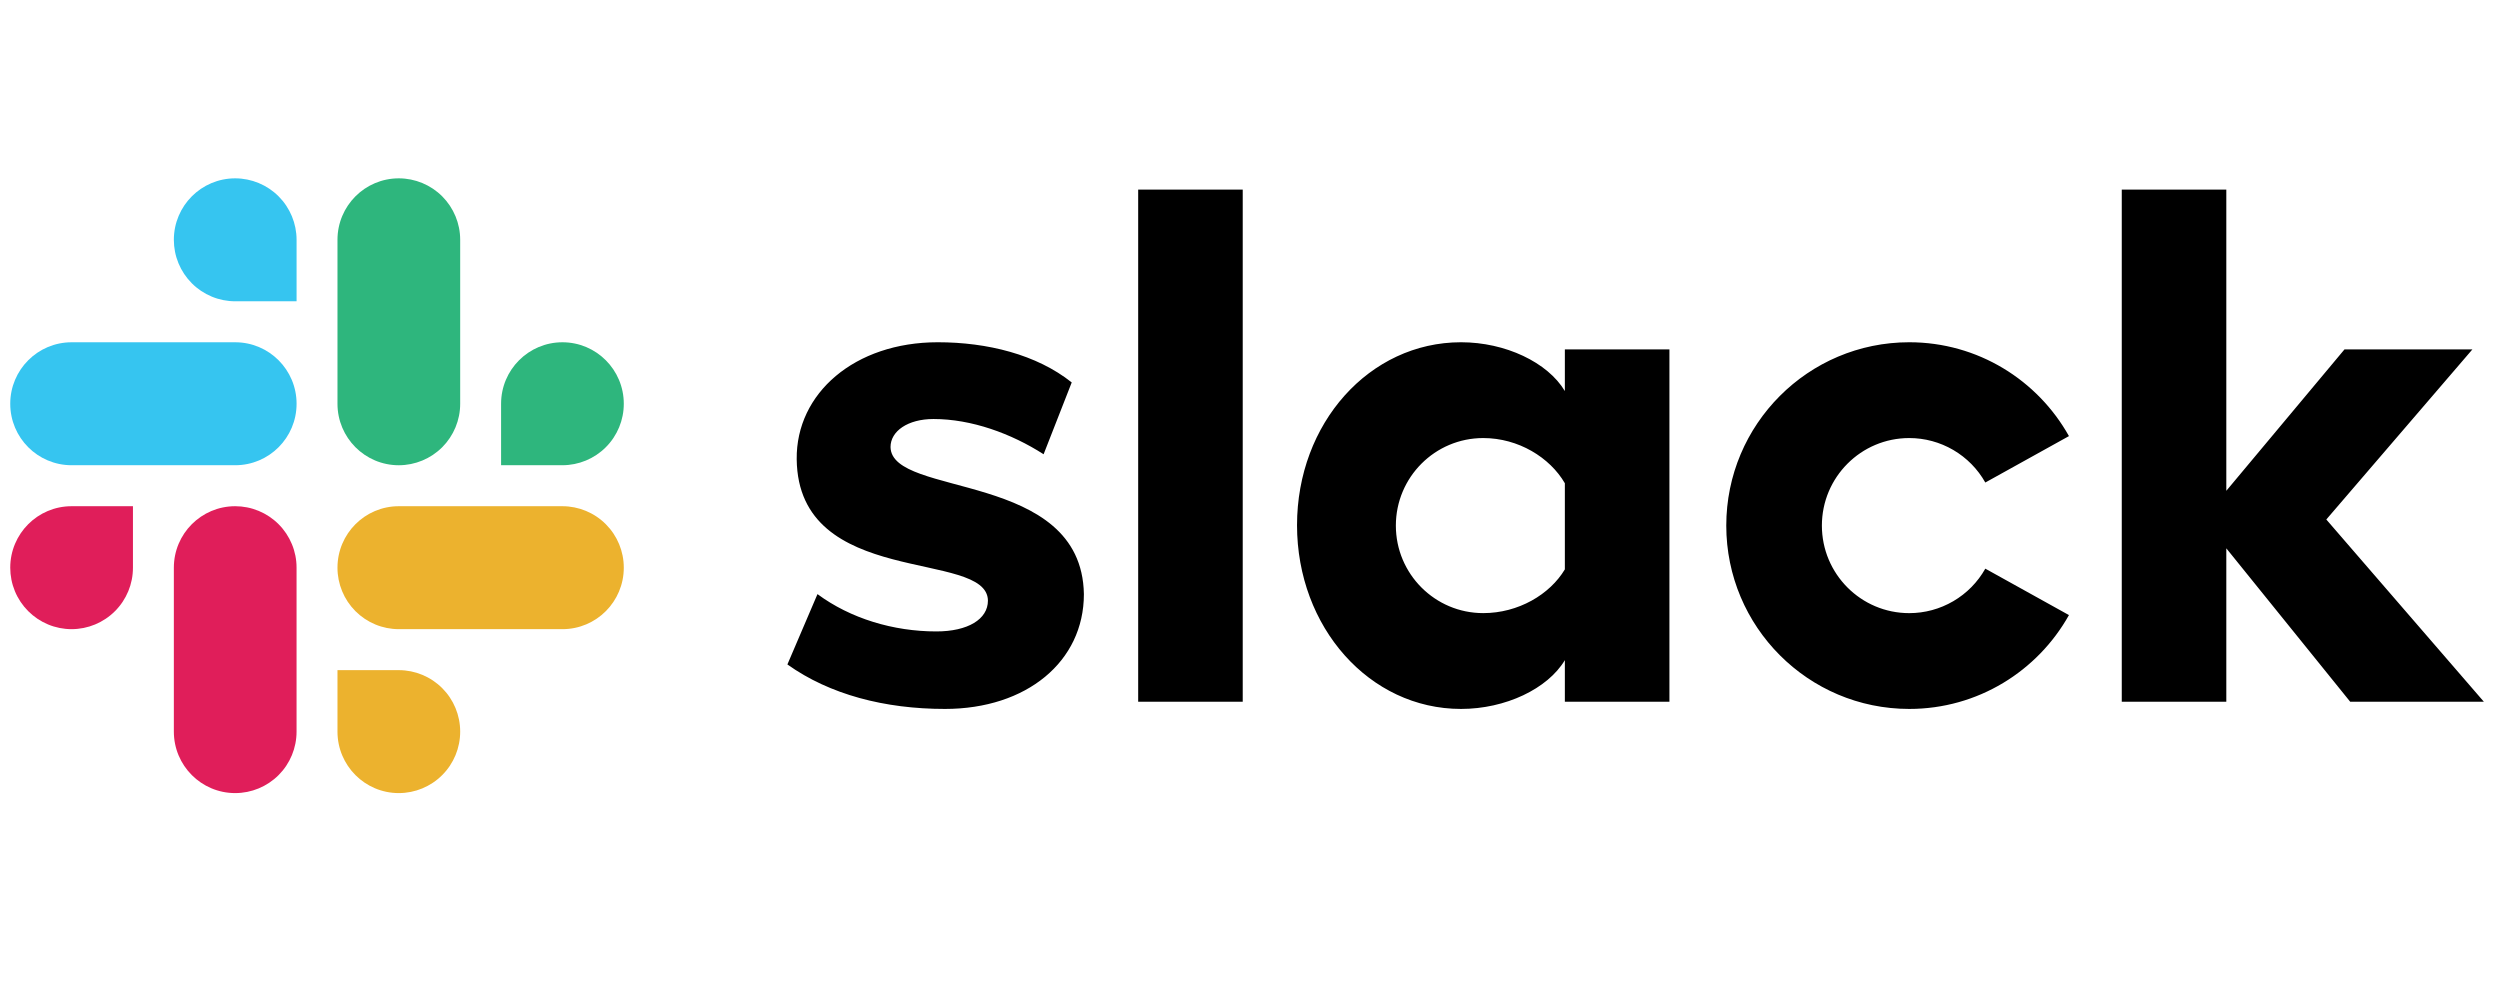
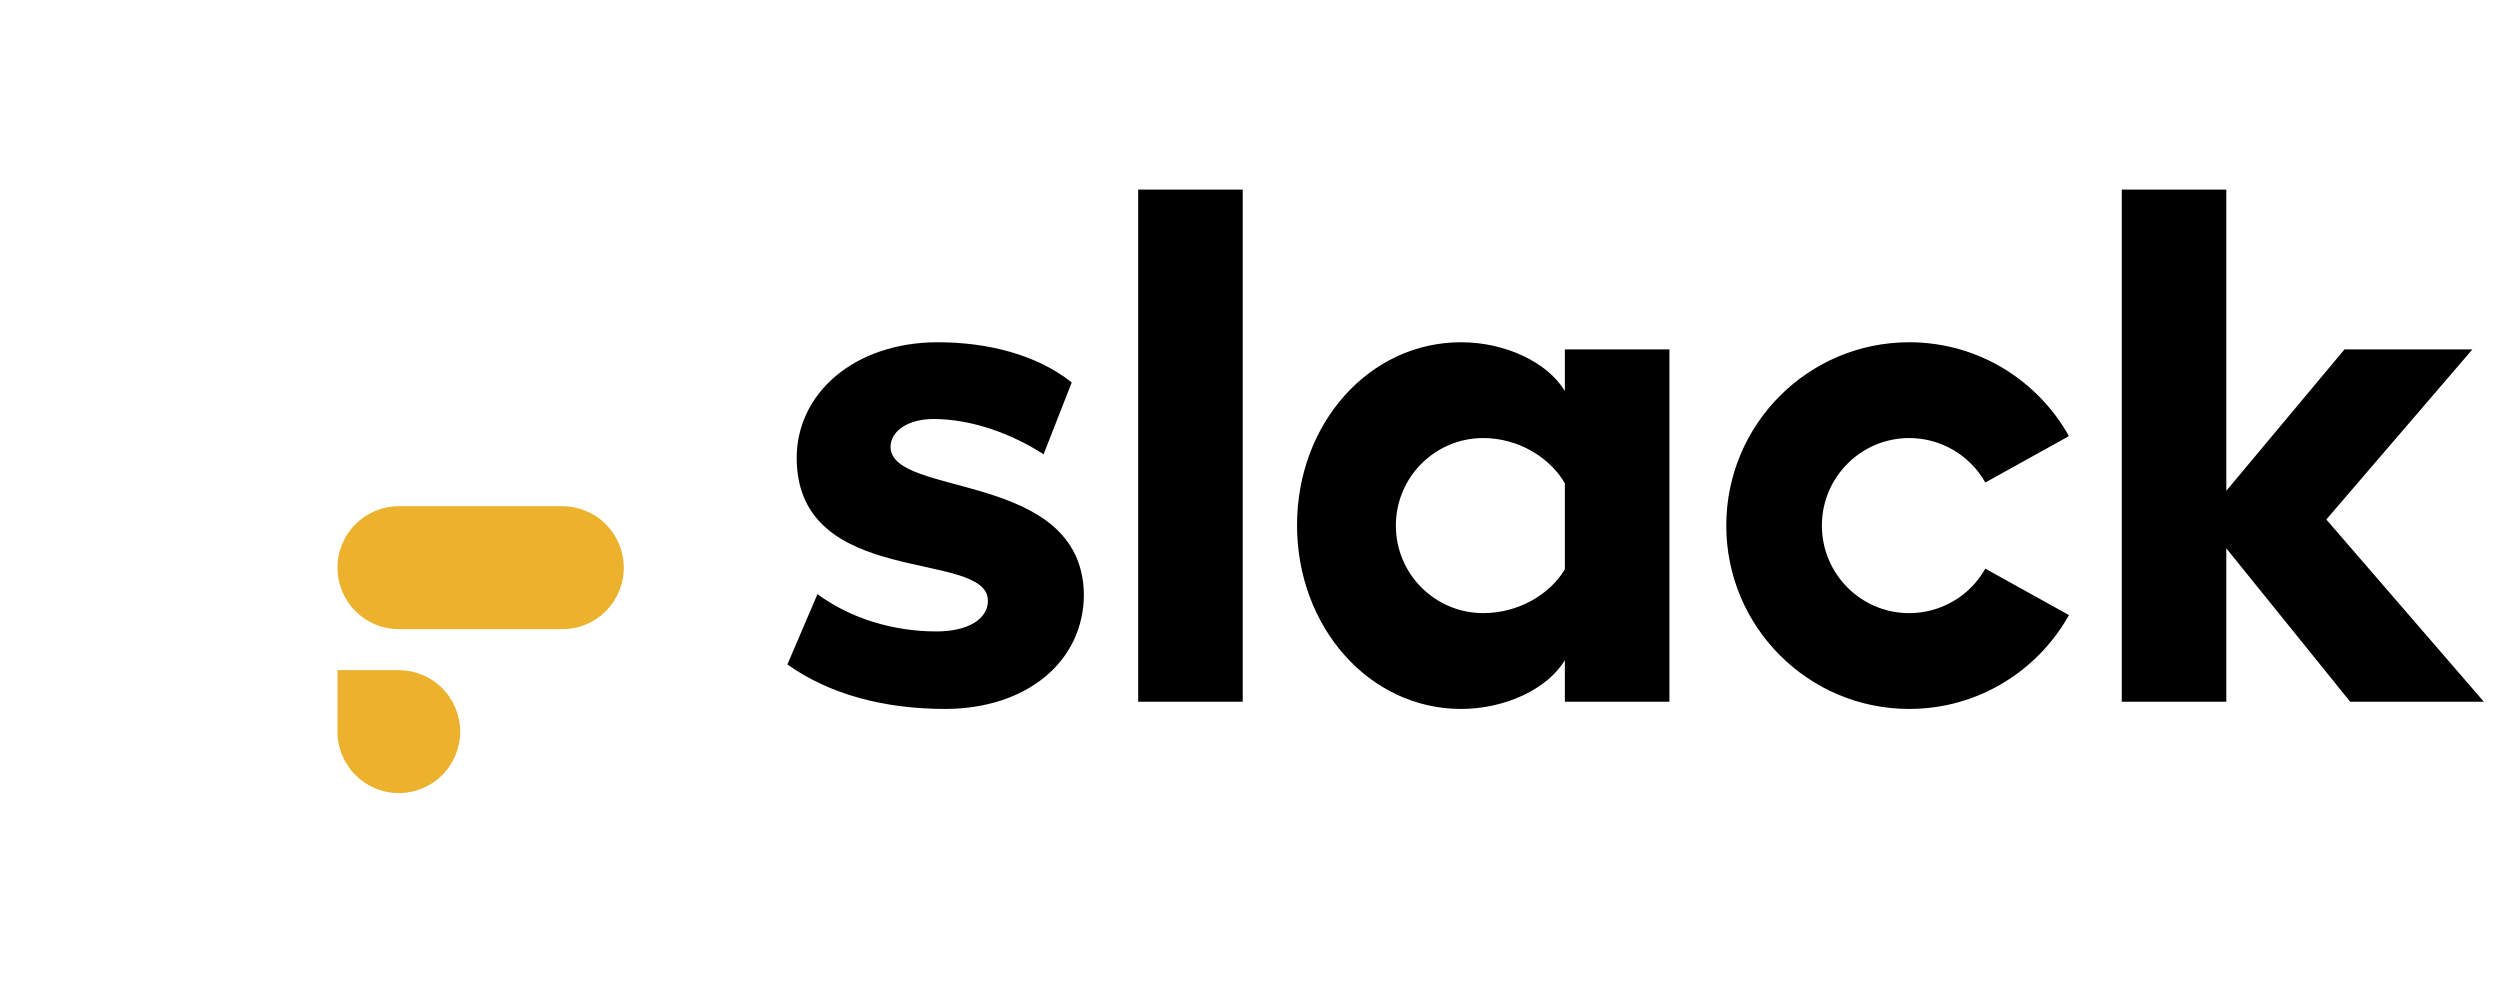
<svg xmlns="http://www.w3.org/2000/svg" width="122" height="48" viewBox="0 0 122 48" fill="none">
  <g clip-path="url(#clip0_5520_31863)">
    <path d="M38.425 32.425L39.893 28.993C41.501 30.183 43.597 30.814 45.694 30.814C47.232 30.814 48.211 30.219 48.211 29.308C48.176 26.787 38.949 28.748 38.879 22.409C38.844 19.188 41.71 16.702 45.765 16.702C48.176 16.702 50.587 17.297 52.3 18.663L50.928 22.168C49.352 21.155 47.407 20.448 45.555 20.448C44.297 20.448 43.458 21.044 43.458 21.814C43.493 24.3 52.789 22.935 52.894 28.993C52.894 32.285 50.098 34.596 46.114 34.596C43.178 34.596 40.487 33.896 38.425 32.425H38.425ZM96.883 27.75C96.513 28.409 95.974 28.957 95.321 29.338C94.669 29.72 93.927 29.921 93.171 29.921C90.817 29.921 88.908 28.008 88.908 25.649C88.908 23.29 90.817 21.377 93.171 21.377C93.927 21.377 94.669 21.578 95.321 21.959C95.974 22.341 96.513 22.889 96.883 23.547L100.965 21.282C99.436 18.549 96.52 16.702 93.171 16.702C88.24 16.702 84.242 20.707 84.242 25.649C84.242 30.59 88.24 34.596 93.171 34.596C96.52 34.596 99.436 32.748 100.965 30.016L96.883 27.75ZM55.543 34.245H60.645V9.254H55.543L55.543 34.245ZM103.542 9.254V34.245H108.644V26.758L114.69 34.245H121.213L113.524 25.351L120.653 17.051H114.411L108.644 23.951V9.254H103.542ZM76.365 17.052V19.083C75.527 17.682 73.465 16.702 71.298 16.702C66.825 16.702 63.295 20.659 63.295 25.631C63.295 30.604 66.825 34.596 71.298 34.596C73.465 34.596 75.527 33.615 76.365 32.215V34.245H81.468V17.052H76.365ZM76.365 27.785C75.632 29.011 74.094 29.92 72.382 29.92C70.026 29.92 68.118 28.008 68.118 25.649C68.118 23.29 70.026 21.377 72.382 21.377C74.094 21.377 75.632 22.322 76.365 23.582V27.785Z" fill="black" />
-     <path d="M11.478 8.703C9.825 8.703 8.484 10.046 8.484 11.703C8.484 12.097 8.561 12.486 8.711 12.85C8.862 13.214 9.082 13.544 9.36 13.823C9.638 14.102 9.968 14.323 10.332 14.474C10.695 14.625 11.085 14.703 11.478 14.703H14.473V11.703C14.473 10.908 14.158 10.146 13.597 9.583C13.035 9.02 12.273 8.704 11.478 8.703ZM11.478 16.703H3.494C1.841 16.703 0.5 18.046 0.5 19.703C0.5 21.36 1.841 22.703 3.494 22.703H11.479C13.132 22.703 14.473 21.36 14.473 19.703C14.473 18.046 13.132 16.703 11.478 16.703Z" fill="#36C5F0" />
-     <path d="M30.441 19.703C30.441 18.046 29.1 16.703 27.447 16.703C25.793 16.703 24.453 18.046 24.453 19.703V22.703H27.447C28.242 22.702 29.004 22.386 29.565 21.823C30.127 21.261 30.442 20.498 30.441 19.703ZM22.457 19.703V11.703C22.458 10.908 22.142 10.146 21.581 9.583C21.019 9.02 20.257 8.704 19.463 8.703C17.809 8.703 16.469 10.046 16.469 11.703V19.703C16.469 21.36 17.809 22.704 19.463 22.704C20.257 22.703 21.019 22.386 21.581 21.824C22.142 21.261 22.458 20.499 22.457 19.704" fill="#2EB67D" />
    <path d="M19.463 38.703C20.258 38.702 21.02 38.386 21.581 37.823C22.143 37.261 22.458 36.498 22.457 35.703C22.458 34.908 22.143 34.146 21.581 33.583C21.02 33.021 20.258 32.704 19.463 32.703H16.469V35.703C16.469 37.36 17.809 38.703 19.463 38.703ZM19.463 30.703H27.447C29.1 30.703 30.441 29.36 30.441 27.703C30.442 26.908 30.127 26.146 29.565 25.583C29.004 25.02 28.242 24.704 27.447 24.703H19.463C17.809 24.703 16.469 26.046 16.469 27.703C16.468 28.097 16.546 28.486 16.696 28.85C16.846 29.214 17.066 29.544 17.344 29.823C17.622 30.102 17.953 30.323 18.316 30.474C18.679 30.625 19.069 30.703 19.463 30.703" fill="#ECB22E" />
-     <path d="M0.5 27.703C0.5 28.097 0.577 28.486 0.727 28.85C0.877 29.214 1.098 29.544 1.376 29.823C1.654 30.102 1.984 30.323 2.347 30.474C2.711 30.625 3.1 30.703 3.494 30.703C4.289 30.702 5.051 30.386 5.612 29.823C6.174 29.261 6.489 28.498 6.488 27.703V24.703H3.494C1.84 24.703 0.5 26.046 0.5 27.703ZM8.484 27.703V35.703C8.484 37.36 9.824 38.703 11.478 38.703C12.273 38.702 13.035 38.386 13.597 37.823C14.158 37.261 14.473 36.498 14.472 35.703V27.703C14.473 27.309 14.396 26.92 14.245 26.556C14.095 26.192 13.875 25.861 13.597 25.583C13.319 25.304 12.988 25.083 12.625 24.932C12.261 24.781 11.872 24.703 11.478 24.703C9.824 24.703 8.484 26.046 8.484 27.703Z" fill="#E01E5A" />
  </g>
  <defs>
    <clipPath id="clip0_5520_31863">
      <rect width="121" height="48" fill="white" transform="translate(0.5)" />
    </clipPath>
  </defs>
</svg>